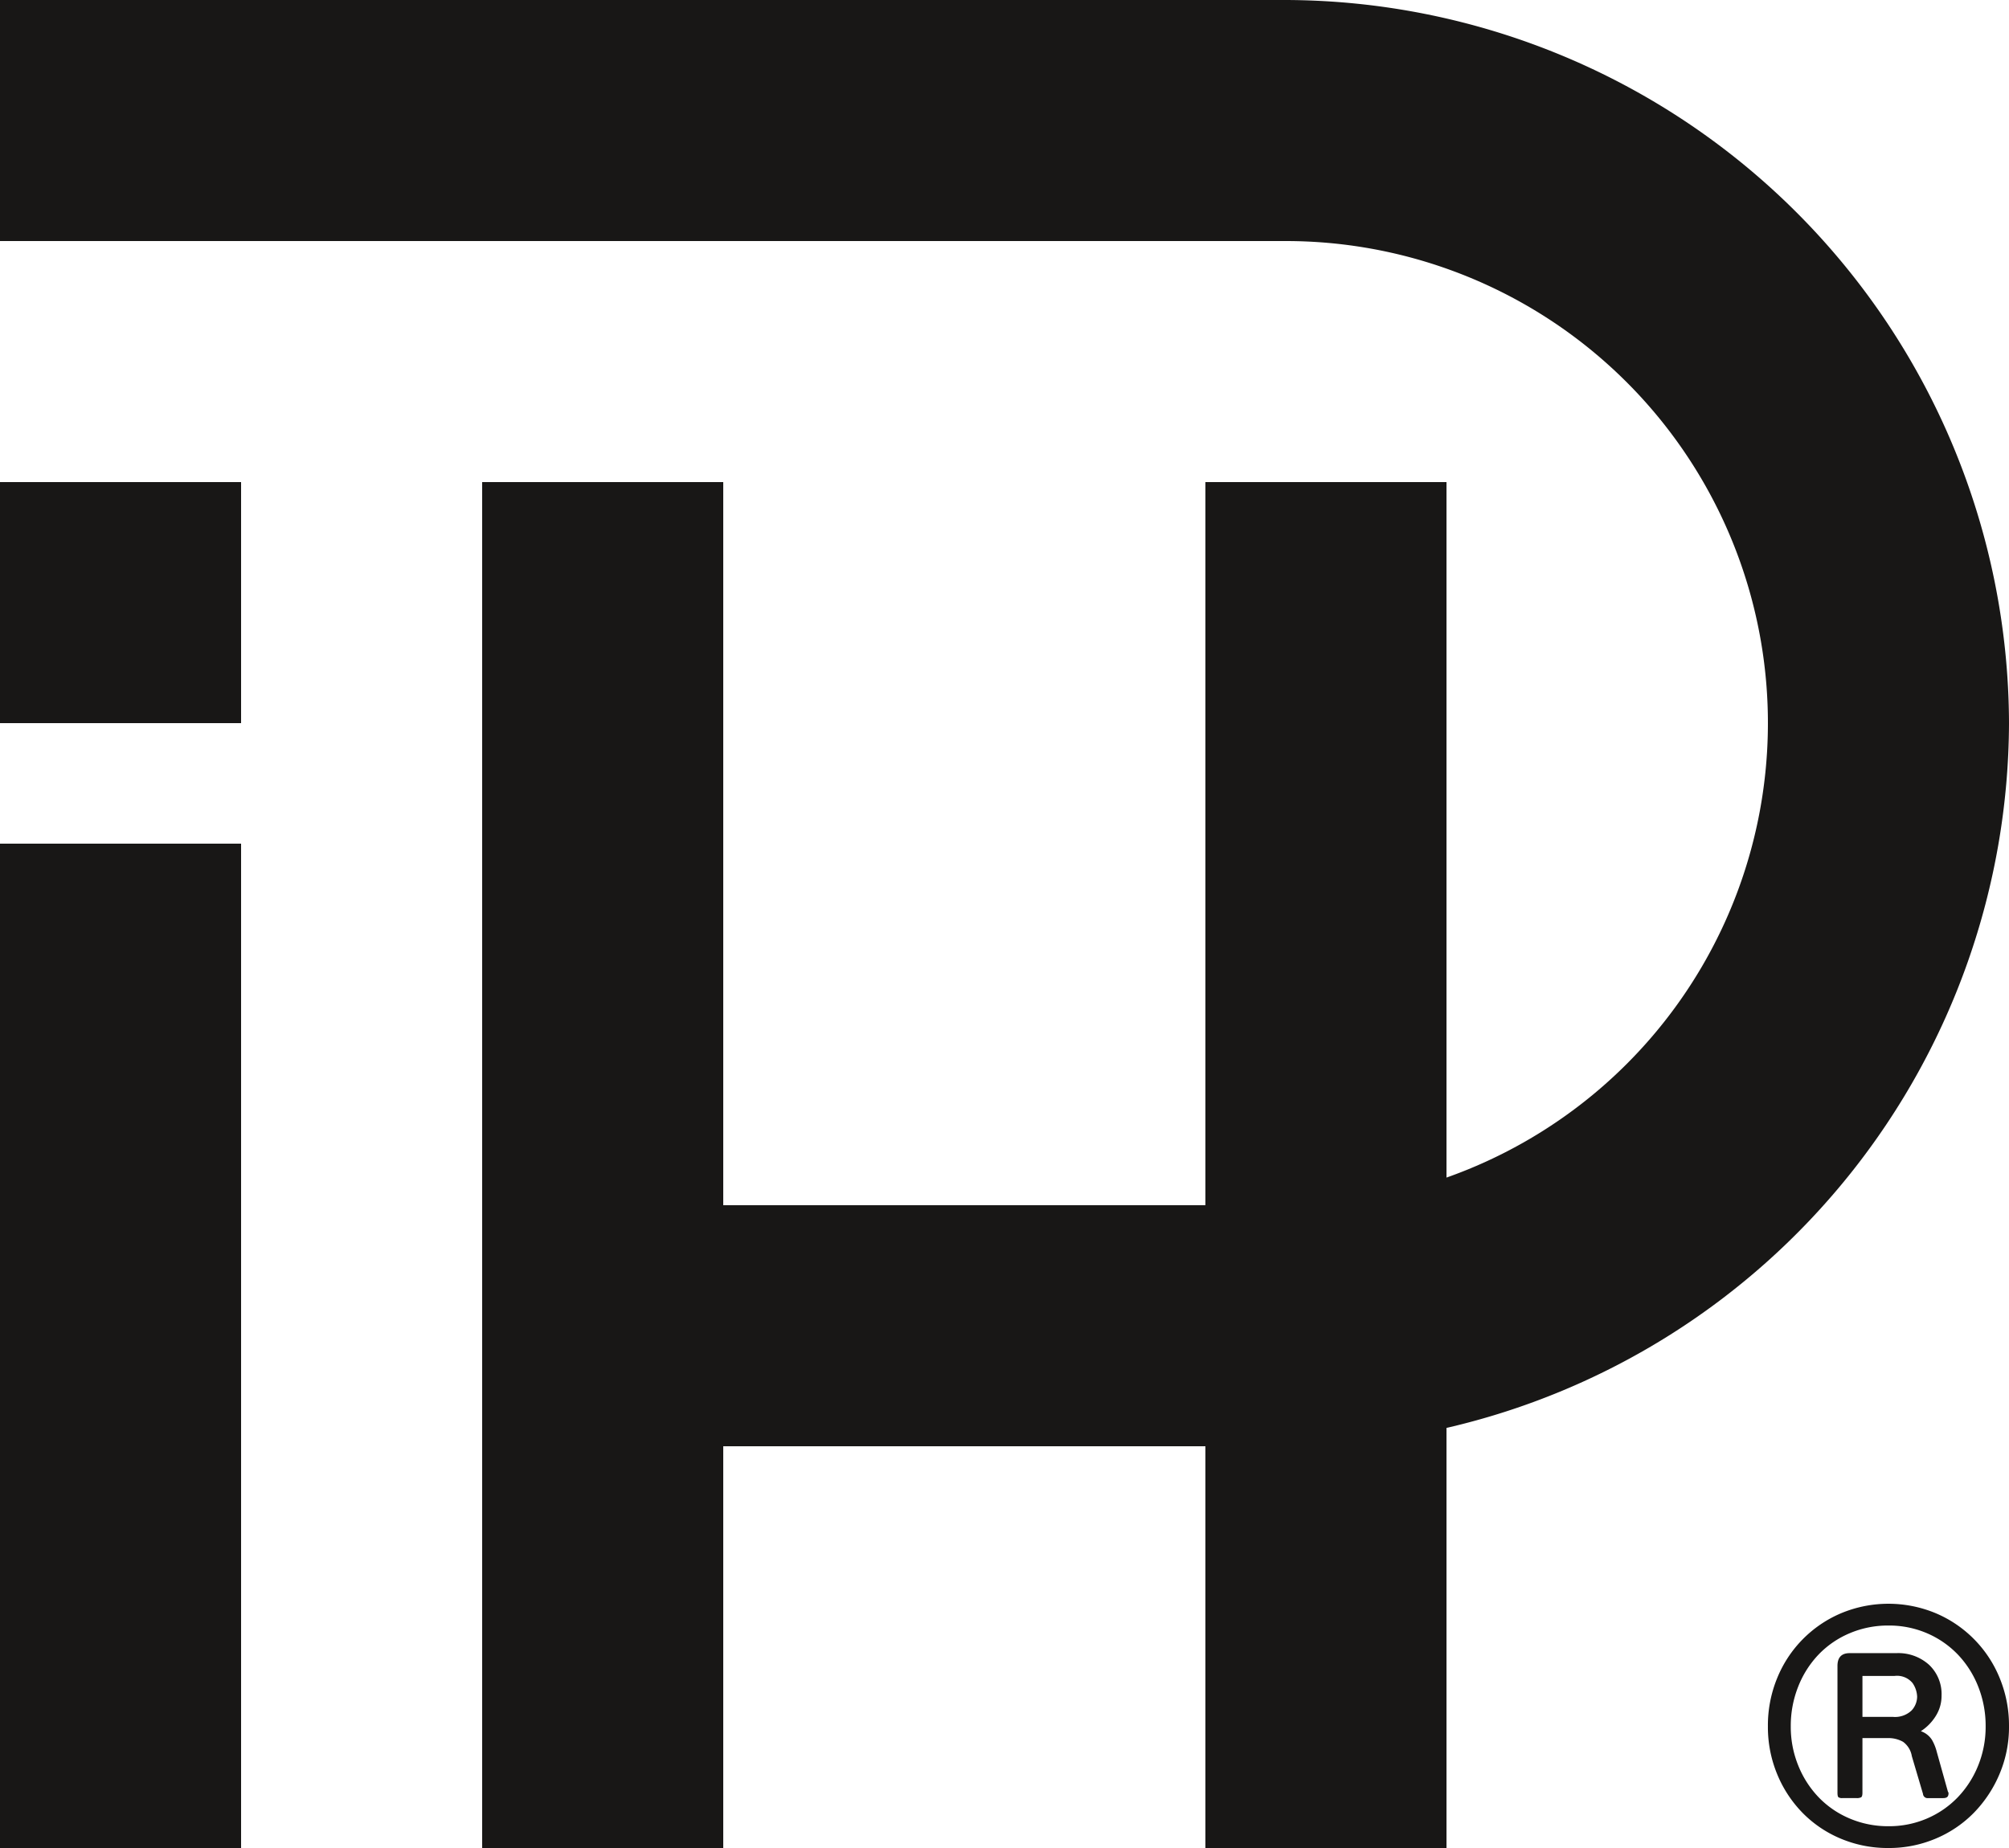
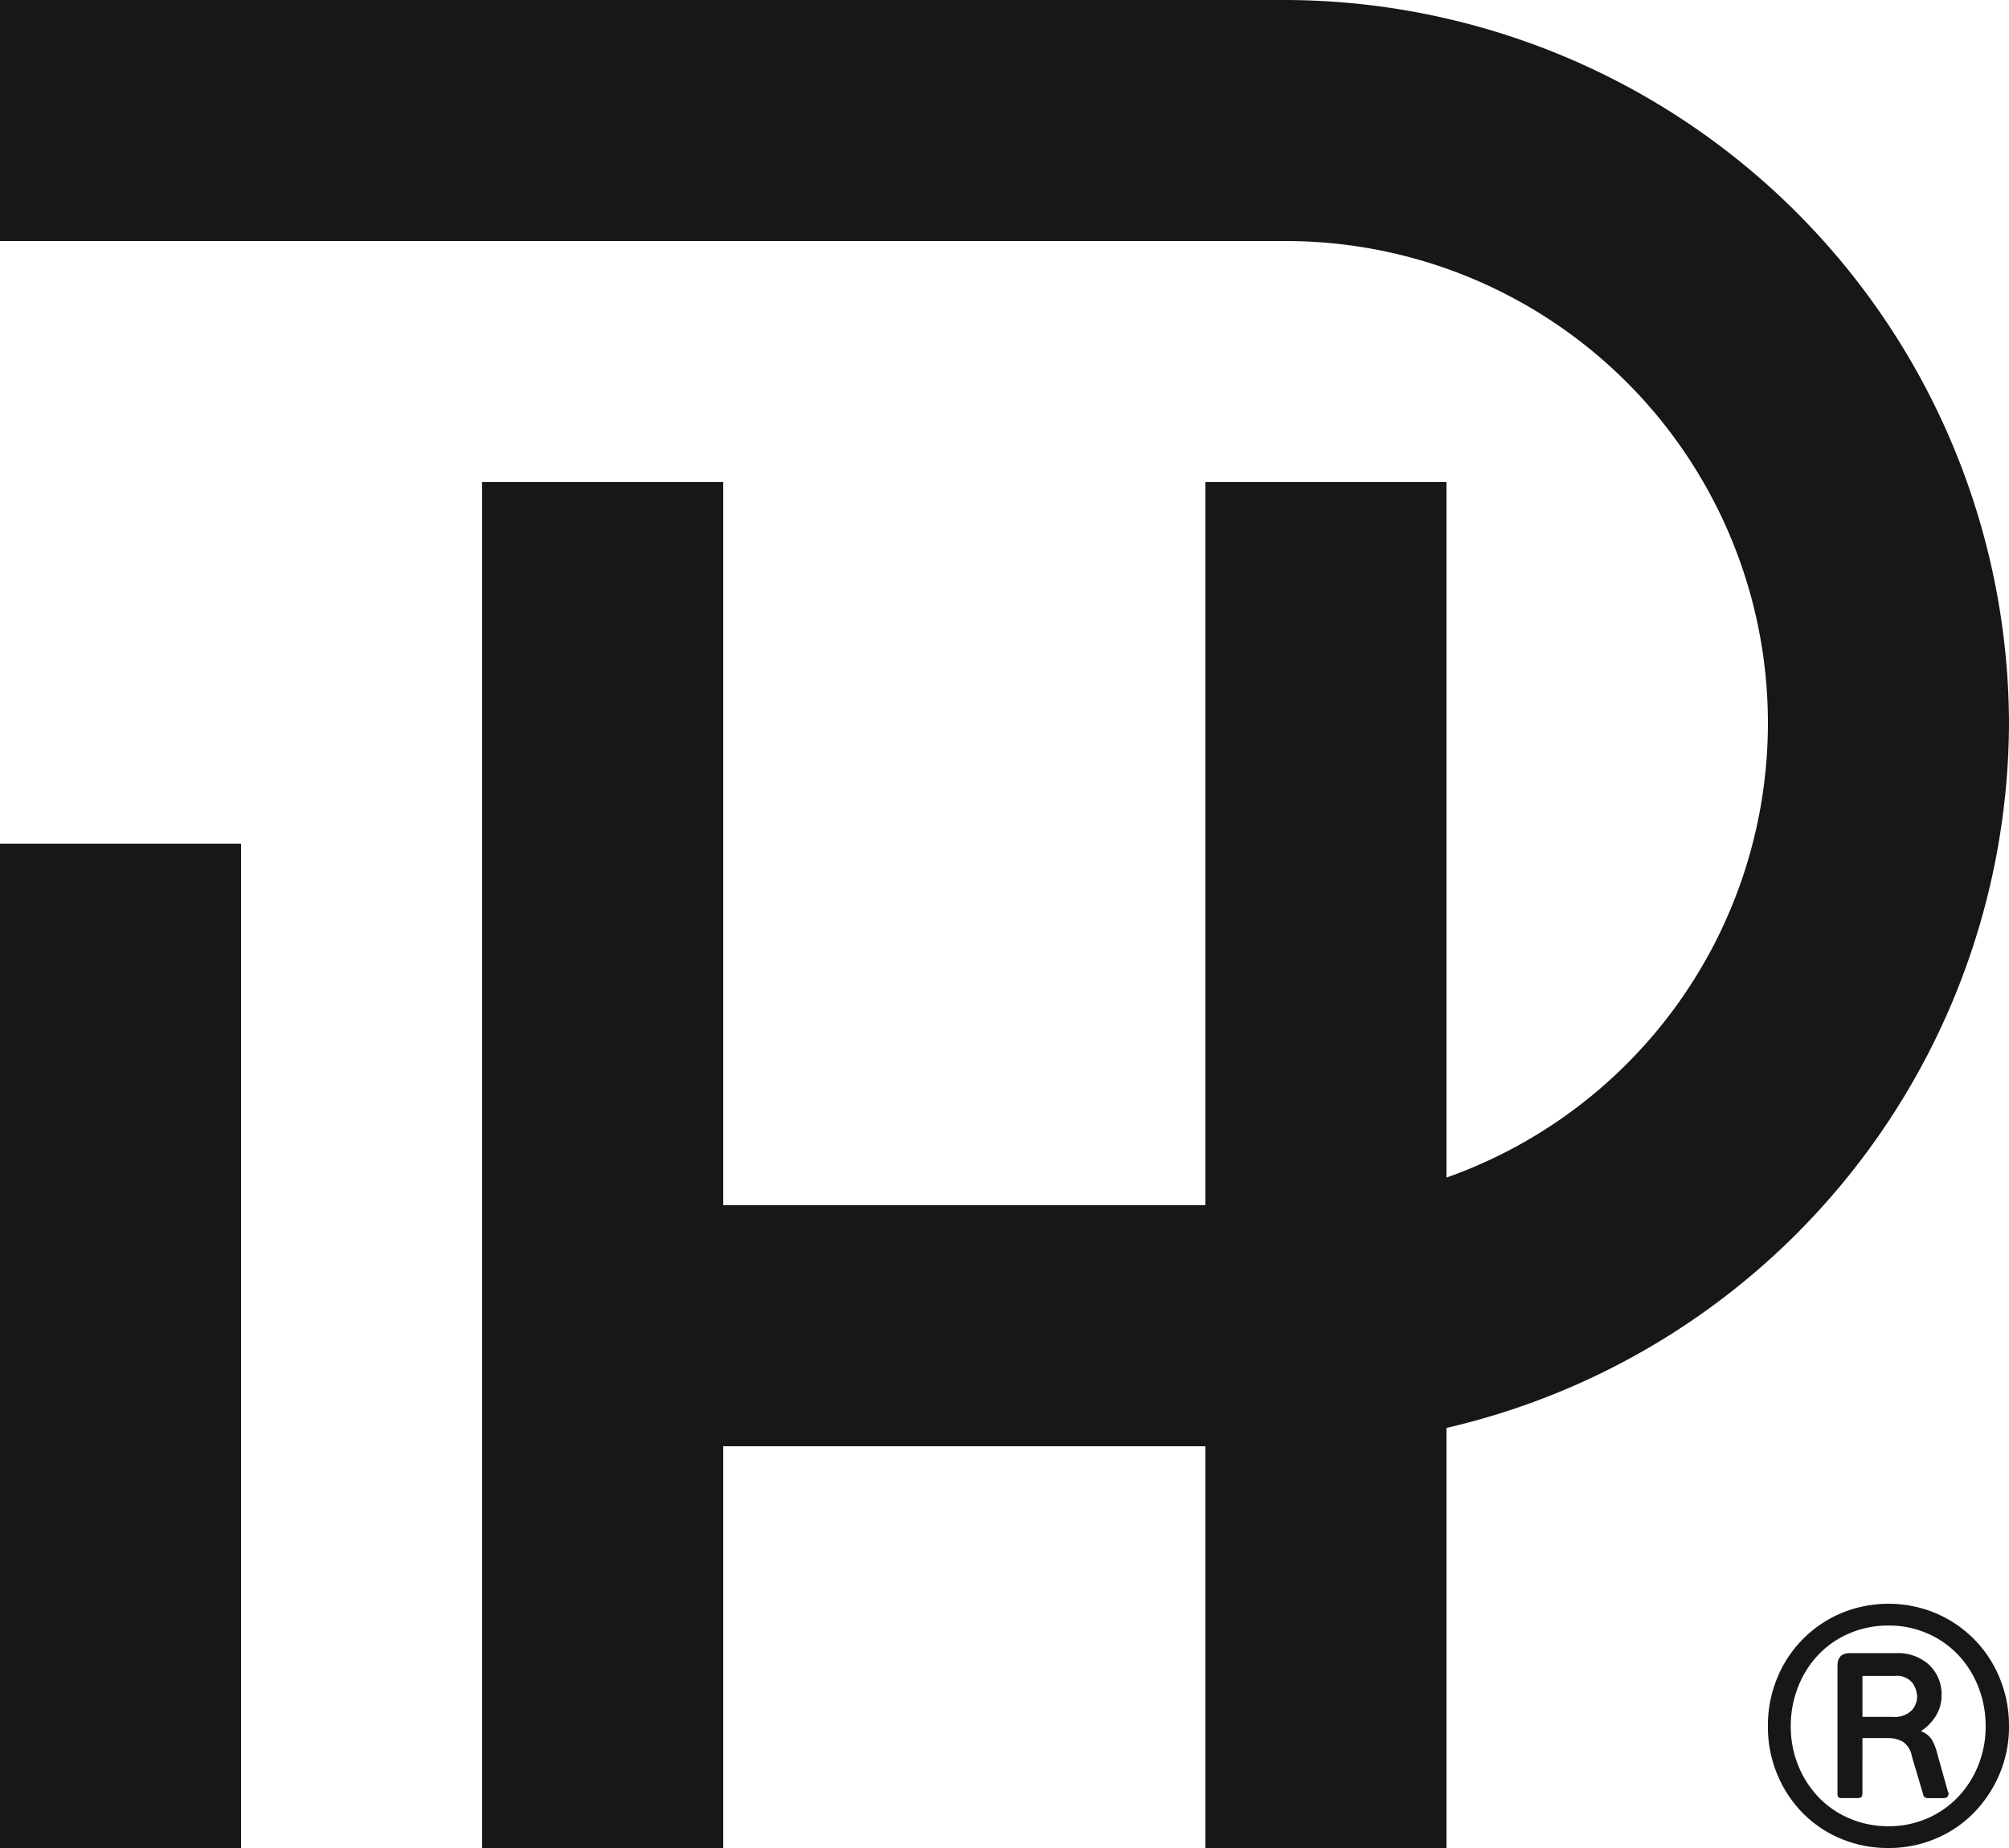
<svg xmlns="http://www.w3.org/2000/svg" id="Layer_1" data-name="Layer 1" viewBox="0 0 141.732 130.394">
  <title>IPH_TM_logo_black</title>
  <path d="M192.756,172.838a8.469,8.469,0,0,1-.674,3.372,8.796,8.796,0,0,1-1.817,2.735,8.219,8.219,0,0,1-2.698,1.817,8.443,8.443,0,0,1-3.316.656,8.535,8.535,0,0,1-3.353-.656,8.208,8.208,0,0,1-2.698-1.817,8.521,8.521,0,0,1-1.798-2.735,8.675,8.675,0,0,1-.655-3.372,8.771,8.771,0,0,1,.655-3.409,8.396,8.396,0,0,1,4.496-4.571,8.675,8.675,0,0,1,6.706,0,8.4,8.4,0,0,1,4.496,4.571A8.78,8.78,0,0,1,192.756,172.838Zm-1.648,0a7.507,7.507,0,0,0-.524-2.81,6.98,6.98,0,0,0-1.442-2.266,6.641,6.641,0,0,0-2.173-1.499,6.773,6.773,0,0,0-2.716-.543,6.902,6.902,0,0,0-2.735.543,6.583,6.583,0,0,0-2.191,1.499,6.955,6.955,0,0,0-1.442,2.266,7.495,7.495,0,0,0-.525,2.81,7.247,7.247,0,0,0,.525,2.753,6.999,6.999,0,0,0,1.442,2.248,6.576,6.576,0,0,0,2.191,1.498,6.888,6.888,0,0,0,2.735.543,6.76,6.76,0,0,0,2.716-.543,6.634,6.634,0,0,0,2.173-1.498,7.025,7.025,0,0,0,1.442-2.248A7.259,7.259,0,0,0,191.108,172.838Zm-8.692,4.683c0,.175-.032.281-.093.319a.663.663,0,0,1-.319.056h-1.012a.455.455,0,0,1-.262-.056c-.05-.037-.075-.144-.075-.319v-8.954q0-.899.862-.899h3.297a3.237,3.237,0,0,1,2.304.825,2.837,2.837,0,0,1,.88,2.173,2.654,2.654,0,0,1-.412,1.442,3.427,3.427,0,0,1-1.049,1.068,1.502,1.502,0,0,1,.787.618,3.309,3.309,0,0,1,.337.843l.787,2.81q.075.075.019.263c-.037.125-.156.187-.356.187h-1.049a.325.325,0,0,1-.374-.299l-.787-2.66a1.564,1.564,0,0,0-.618-1.012,2.099,2.099,0,0,0-1.105-.263h-1.761Zm3.859-6.781a1.812,1.812,0,0,0-.318-.955,1.417,1.417,0,0,0-1.292-.506h-2.248v2.885h2.136a1.693,1.693,0,0,0,1.33-.45A1.453,1.453,0,0,0,186.275,170.741Z" transform="translate(-51.024 -51.024)" style="fill:#181716" />
  <rect y="59.528" width="17.008" height="70.866" style="fill:#181716" />
  <path d="M192.756,102.048a51.174,51.174,0,0,0-51.024-51.024H51.024V68.032h90.709a34.013,34.013,0,0,1,11.339,66.081V85.04H136.064v51.024H102.048V85.04H85.04v96.378h17.008V153.071h34.016v28.346h17.008V151.777A51.213,51.213,0,0,0,192.756,102.048Z" transform="translate(-51.024 -51.024)" style="fill:#181716" />
-   <rect y="34.016" width="17.008" height="17.008" style="fill:#181716" />
</svg>